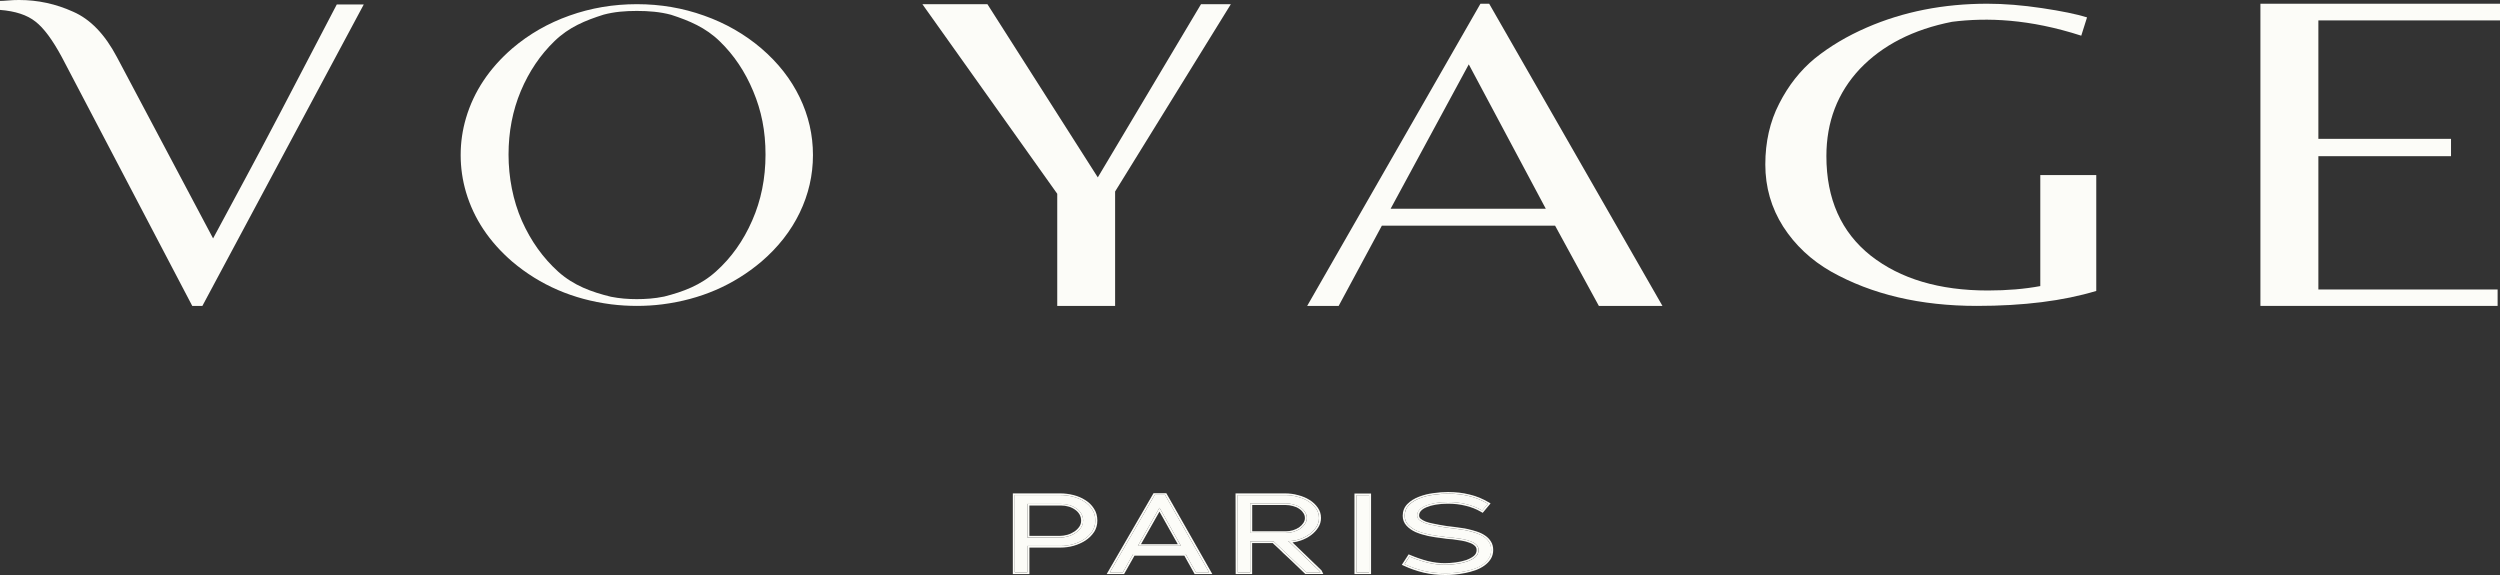
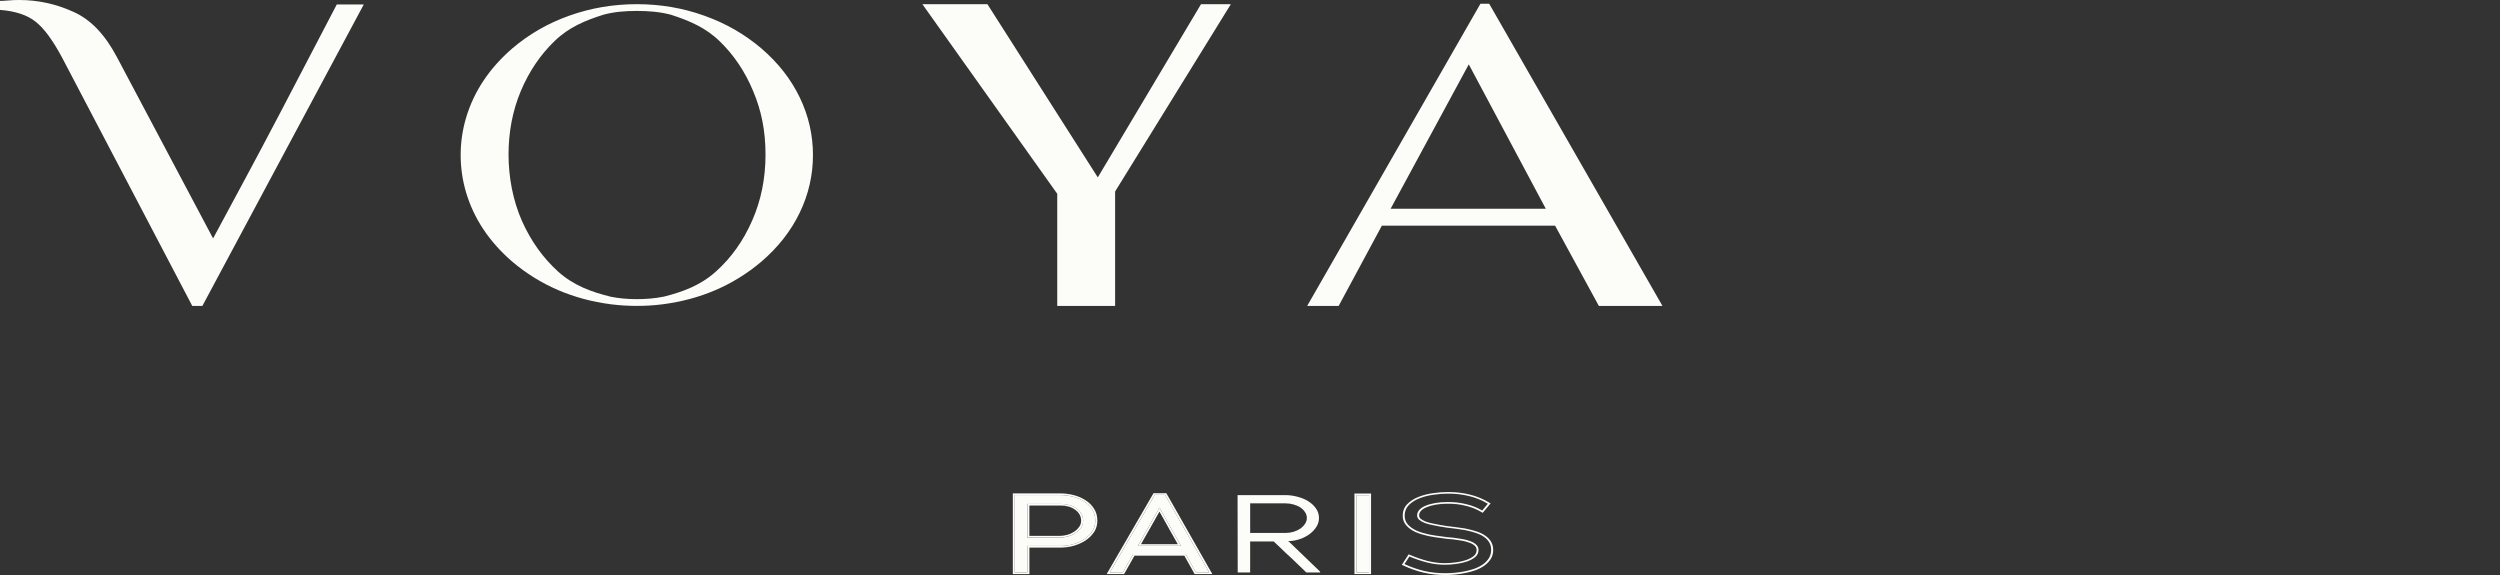
<svg xmlns="http://www.w3.org/2000/svg" id="Layer_1" data-name="Layer 1" viewBox="0 0 878.3 202">
  <rect x="0" y="0" width="878.3" height="202" fill="#333333" stroke="none" />
  <defs>
    <style> .cls-1 { fill-rule: evenodd; } .cls-1, .cls-2 { fill: #fcfcf8; stroke-width: 0px; } </style>
  </defs>
  <path class="cls-2" d="m267.49,17.02c5.88,5.04,10.37,10.77,13.47,17.2,3.1,6.43,4.65,13.18,4.65,20.25s-1.55,13.82-4.65,20.25c-3.1,6.43-7.59,12.16-13.47,17.2-9.79,8.28-21.37,13.27-34.73,14.99-2.97.38-5.98.56-9.01.56s-6.09-.19-9.06-.56c-13.36-1.72-24.94-6.71-34.73-14.99-8.07-6.97-13.49-15.1-16.24-24.39-1.25-4.26-1.88-8.61-1.88-13.06s.63-8.79,1.88-13.02c2.75-9.3,8.17-17.44,16.24-24.43,5.91-5.04,12.61-8.88,20.09-11.53,7.51-2.68,15.41-4.02,23.7-4.02s16.13,1.34,23.61,4.02c7.51,2.65,14.22,6.5,20.14,11.53Zm-34.31,87.21c6.89-1.74,13-4.03,18.35-8.85,5.38-4.82,9.62-10.78,12.72-17.88,3.13-7.1,4.69-14.83,4.69-23.19s-1.44-15.4-4.32-22.26c-2.85-6.86-6.76-12.7-11.74-17.52-4.97-4.85-10.69-7.25-17.13-9.34-3.85-1.04-7.92-1.35-12.02-1.35s-7.88.3-11.64,1.3c-6.48,2.04-12.22,4.41-17.23,9.26-5.01,4.82-8.97,10.68-11.88,17.56-2.88,6.88-4.32,14.33-4.32,22.34s1.56,16.14,4.69,23.27c3.16,7.1,7.43,13.07,12.81,17.92,5.41,4.82,11.58,7.08,18.49,8.77,3.05.6,5.99.83,9.06.83s6.36-.22,9.43-.87Z" />
-   <path class="cls-2" d="m794.13,107.47V1.31h84.17v5.86h-63.81v41.61h46.6v6.09h-46.6v46.83h62.97v5.77h-83.34Z" />
-   <path class="cls-2" d="m716.81,61.51h19.65v40.7c-11.61,3.51-25.59,5.26-41.93,5.26-19.85,0-36.93-4.02-51.25-12.07-7.02-4.02-12.63-9.29-16.81-15.78-4.19-6.6-6.28-13.88-6.28-21.82s1.62-15.06,4.86-21.36c3.24-6.4,7.43-11.71,12.56-15.94,5.27-4.23,11.34-7.84,18.23-10.83,12.83-5.57,26.94-8.36,42.34-8.36,5.94,0,12.36.52,19.24,1.55,6.89,1.03,12.15,2.11,15.8,3.25l-2.03,6.43c-18.23-5.88-33.02-6.43-45.38-4.88-13.64,2.68-24.44,8.2-32.41,16.56-7.83,8.36-11.75,18.57-11.75,30.64,0,15.06,5.2,26.72,15.6,34.97,10.4,8.15,24.1,12.23,41.12,12.23,6.75,0,12.9-.52,18.43-1.55v-39Z" />
  <path class="cls-2" d="m459.24,107.47L520.11,1.31h3.07l60.87,106.16h-22.34l-15.37-28.18h-60.87l-15.17,28.18h-11.07Zm29.31-34.13h54.52l-27.06-50.73-27.46,50.73Z" />
  <path class="cls-2" d="m391.76,107.47h-20.33v-39.39L324.05,1.47h22.85l38.78,60.85L421.94,1.47h10.48l-40.66,65.81v40.19Z" />
  <path class="cls-2" d="m21.73,20.07c-3.29-6.11-6.39-10.27-9.28-12.49C9.55,5.27,5.4,3.9,0,3.48V.32c.66,0,1.65-.05,2.96-.16,1.19-.11,2.44-.16,3.75-.16,6.58,0,12.91,1.37,18.96,4.11,6.06,2.63,11.19,7.96,15.41,15.96l33.78,63.69,11.65-21.65c5.53-10.22,16.13-30.4,31.8-60.53h9.48l-56.69,105.89h-3.56L21.73,20.07Z" />
-   <path class="cls-2" d="m523.89,193.24c0,1.09-.27,2.06-.8,2.91-.53.83-1.24,1.55-2.11,2.17-.84.6-1.83,1.1-2.96,1.51-1.13.39-2.29.7-3.48.93-1.19.23-2.36.4-3.52.5-1.16.1-2.22.15-3.19.15-2.66,0-5.17-.27-7.52-.81-2.35-.57-4.63-1.37-6.86-2.4l1.74-2.68c2.07.88,4.15,1.59,6.25,2.13,2.13.52,4.18.78,6.15.78,1.22,0,2.52-.09,3.9-.27,1.41-.18,2.69-.46,3.85-.85,1.19-.41,2.18-.94,2.96-1.59.78-.67,1.17-1.5,1.17-2.48,0-.75-.27-1.37-.8-1.86-.53-.52-1.24-.93-2.11-1.24-.85-.34-1.82-.59-2.91-.77-1.06-.18-2.13-.34-3.19-.47-.63-.05-1.25-.1-1.88-.15-.6-.08-1.16-.16-1.69-.23-1.63-.18-3.24-.43-4.84-.74-1.6-.34-3.04-.77-4.32-1.32-1.25-.57-2.27-1.28-3.05-2.13-.78-.85-1.17-1.9-1.17-3.14,0-1.5.5-2.75,1.5-3.76,1-1.01,2.26-1.8,3.76-2.36,1.5-.6,3.15-1.01,4.93-1.24,1.79-.26,3.46-.39,5.03-.39,2.63,0,5.09.28,7.38.85,2.32.54,4.52,1.45,6.62,2.71l-1.97,2.37c-1.78-1.03-3.68-1.78-5.68-2.25-1.97-.49-4.09-.74-6.34-.74-1.63,0-3.12.12-4.46.35-1.32.23-2.46.56-3.43.97-.94.39-1.68.88-2.21,1.47-.5.57-.75,1.2-.75,1.9,0,.62.25,1.15.75,1.59.53.41,1.17.78,1.93,1.09.78.28,1.63.52,2.54.7.91.18,1.75.35,2.54.5.85.15,1.71.3,2.58.43.88.1,1.74.21,2.58.31.88.1,1.71.22,2.49.35.81.1,1.55.23,2.21.39,1.07.23,2.1.52,3.1.85,1.03.34,1.94.78,2.72,1.32.78.52,1.41,1.16,1.88,1.94.47.75.7,1.65.7,2.71Z" />
  <path class="cls-2" d="m476.55,201.11v-27.13h4.42v27.13h-4.42Z" />
  <path class="cls-2" d="m458.94,201.11c-1.91-1.83-3.66-3.51-5.26-5.04-.69-.65-1.38-1.28-2.07-1.9-.66-.65-1.27-1.24-1.83-1.78-.56-.54-1.05-.99-1.46-1.36-.41-.39-.69-.66-.85-.81h-8.27v10.89h-4.37l-.05-27.17h16.72c1.47,0,2.91.19,4.32.58,1.44.36,2.71.89,3.81,1.59,1.13.7,2.03,1.55,2.72,2.56.69.98,1.03,2.09,1.03,3.33,0,1.09-.3,2.11-.89,3.06-.6.96-1.39,1.81-2.39,2.56-.97.72-2.08,1.3-3.34,1.74-1.25.44-2.54.68-3.85.74-.03.03-.11.04-.24.04-.09-.03-.16-.03-.19,0l.47.27,10.71,10.31.19.39h-4.93Zm.19-19.07c0-.8-.22-1.51-.66-2.13-.41-.65-.96-1.19-1.64-1.63-.69-.46-1.49-.81-2.4-1.05-.91-.26-1.83-.39-2.77-.39h-12.45v10.39h12.49c.94,0,1.85-.13,2.72-.39.91-.28,1.71-.66,2.4-1.12.69-.49,1.24-1.05,1.64-1.67.44-.65.66-1.32.66-2.02Z" />
  <path class="cls-2" d="m420.15,201.11l-3.62-6.47h-18.41l-3.66,6.47h-4.56l15.78-27.25h3.62l15.5,27.25h-4.65Zm-12.78-22.72l-.05.04-7.56,13.33h15.12l-7.52-13.37Z" />
  <path class="cls-2" d="m384.8,182.93c0,1.4-.36,2.65-1.08,3.76-.72,1.09-1.67,2.02-2.86,2.79-1.16.75-2.47,1.33-3.95,1.74-1.44.39-2.88.58-4.32.58h-11.65v9.3h-4.41v-27.17h15.97c1.44,0,2.9.18,4.37.54,1.47.36,2.79.92,3.95,1.67,1.19.72,2.14,1.65,2.86,2.79.75,1.11,1.13,2.44,1.13,3.99Zm-4.27.04c0-.96-.22-1.8-.66-2.52-.44-.75-1.03-1.37-1.79-1.86-.72-.52-1.55-.9-2.49-1.16-.91-.26-1.85-.39-2.82-.39h-11.84v11.82h11.46c.94,0,1.89-.14,2.87-.43.97-.28,1.83-.68,2.58-1.2.78-.52,1.42-1.14,1.92-1.86.5-.72.75-1.53.75-2.4Z" />
  <path class="cls-1" d="m523.71,196.41h0c-.57.9-1.34,1.68-2.28,2.35-.9.63-1.95,1.17-3.13,1.6h-.02c-1.16.41-2.36.73-3.59.97-1.22.24-2.42.41-3.61.52-1.18.11-2.27.16-3.27.16-2.72,0-5.29-.28-7.71-.84h0c-2.4-.58-4.74-1.4-7.01-2.46l-.6-.28,2.39-3.68.62.26c2.03.86,4.07,1.56,6.13,2.09,2.07.5,4.05.75,5.95.75,1.18,0,2.44-.09,3.79-.26h0c1.36-.18,2.59-.45,3.69-.82,1.11-.39,2.02-.88,2.73-1.46.65-.56.97-1.24.97-2.07,0-.63-.22-1.1-.62-1.47h-.01c-.45-.45-1.06-.81-1.85-1.09h-.03c-.78-.32-1.7-.57-2.74-.74h0c-1.05-.18-2.09-.33-3.14-.46l-1.88-.15h-.02c-.59-.08-1.16-.16-1.69-.24-1.65-.18-3.28-.43-4.89-.75h-.01c-1.64-.35-3.13-.8-4.47-1.37h-.02c-1.33-.61-2.43-1.37-3.27-2.3-.89-.97-1.32-2.15-1.32-3.49,0-1.61.54-3,1.66-4.13,1.07-1.08,2.41-1.92,4-2.52,1.57-.62,3.27-1.05,5.11-1.29,1.82-.26,3.53-.39,5.14-.39,2.69,0,5.22.29,7.57.88,2.4.56,4.68,1.5,6.84,2.8l.55.33-2.77,3.31-.58-.34c-1.72-1-3.54-1.72-5.47-2.16h-.01c-1.9-.48-3.95-.71-6.14-.71-1.59,0-3.03.11-4.32.34-1.27.22-2.35.53-3.25.92h0c-.86.36-1.5.79-1.95,1.3-.41.47-.62.98-.62,1.56,0,.47.18.85.55,1.18.47.36,1.04.69,1.73.97.74.27,1.54.49,2.4.66.9.18,1.75.35,2.53.5.83.15,1.68.29,2.54.42.87.1,1.73.21,2.57.31.88.1,1.72.22,2.51.35.83.1,1.59.24,2.27.4,1.09.24,2.15.53,3.18.87,1.09.36,2.07.82,2.91,1.41.86.57,1.55,1.28,2.06,2.12.53.85.78,1.85.78,2.98s-.29,2.23-.88,3.17Zm-.53-5.89c-.47-.77-1.1-1.42-1.88-1.94-.78-.54-1.69-.98-2.72-1.32-1-.34-2.03-.62-3.1-.85-.66-.16-1.39-.28-2.21-.39-.78-.13-1.61-.25-2.49-.35-.85-.1-1.71-.21-2.58-.31-.88-.13-1.74-.27-2.58-.43-.78-.15-1.63-.32-2.54-.5-.91-.18-1.75-.41-2.54-.7-.75-.31-1.39-.67-1.93-1.09-.5-.44-.75-.97-.75-1.59,0-.7.25-1.33.75-1.9.53-.59,1.27-1.09,2.21-1.47.97-.41,2.11-.74,3.43-.97,1.35-.23,2.83-.35,4.46-.35,2.26,0,4.37.25,6.34.74,1.89.44,3.69,1.13,5.38,2.08.1.06.2.11.3.17h0l1.97-2.37c-2.1-1.27-4.31-2.17-6.62-2.71-2.29-.57-4.74-.85-7.38-.85-1.57,0-3.24.13-5.03.39-1.78.23-3.43.65-4.93,1.24-1.5.57-2.76,1.36-3.76,2.36-1,1.01-1.5,2.26-1.5,3.76,0,1.24.39,2.29,1.17,3.14.78.85,1.8,1.56,3.05,2.13,1.28.54,2.72.98,4.32,1.32,1.6.31,3.21.55,4.84.74.53.08,1.1.15,1.69.23l1.88.15c1.07.13,2.13.28,3.19.47,1.1.18,2.07.44,2.91.77.88.31,1.58.72,2.11,1.24.53.49.8,1.11.8,1.86,0,.98-.39,1.81-1.17,2.48-.78.65-1.77,1.18-2.96,1.59-1.16.39-2.44.67-3.85.85-1.38.18-2.68.27-3.9.27-1.97,0-4.02-.26-6.15-.78-2.1-.54-4.18-1.25-6.25-2.13h0l-1.74,2.67c2.22,1.03,4.51,1.83,6.86,2.4,2.35.54,4.85.81,7.52.81.97,0,2.04-.05,3.19-.15,1.16-.1,2.33-.27,3.52-.5,1.19-.23,2.35-.54,3.48-.93,1.13-.41,2.11-.92,2.96-1.51.88-.62,1.58-1.34,2.11-2.17.53-.85.8-1.82.8-2.91s-.23-1.96-.7-2.71Z" />
  <path class="cls-1" d="m475.85,201.69v-28.3h5.83v28.3h-5.83Zm.7-.58h4.42v-27.13h-4.42v27.13Z" />
-   <path class="cls-1" d="m458.61,201.69l-.21-.2c-1.91-1.83-3.66-3.51-5.26-5.04-.68-.64-1.37-1.27-2.05-1.89l-.02-.02c-.66-.65-1.27-1.24-1.83-1.78-.56-.54-1.04-.99-1.44-1.34h-.02c-.26-.27-.48-.47-.64-.63h-7.24v10.89h-5.78l-.05-28.34h17.43c1.54,0,3.06.2,4.54.61,1.51.38,2.85.94,4.02,1.68,1.2.74,2.17,1.66,2.91,2.73.76,1.08,1.13,2.29,1.13,3.62,0,1.18-.32,2.29-.97,3.33-.64,1.02-1.49,1.93-2.55,2.72-1.03.77-2.21,1.38-3.53,1.85-.97.34-1.96.57-2.96.69l10.2,9.83.62,1.27h-6.3Zm-5.64-11.28l-.47-.27s.09-.02.19,0c.12,0,.2-.01.23-.04.11,0,.22-.01.32-.02.07,0,.14,0,.21-.01.03,0,.06,0,.08,0,1.1-.09,2.18-.33,3.24-.7,1.25-.44,2.36-1.02,3.33-1.74,1-.75,1.8-1.6,2.4-2.56.6-.96.89-1.98.89-3.06,0-1.24-.34-2.35-1.03-3.33-.69-1.01-1.6-1.86-2.72-2.56-1.1-.7-2.36-1.23-3.8-1.59-1.41-.39-2.85-.58-4.32-.58h-16.72l.05,27.17h4.37v-10.89h8.27c.16.15.44.43.85.81.41.36.89.81,1.46,1.36.56.54,1.17,1.14,1.83,1.78.69.62,1.38,1.25,2.07,1.9,1.6,1.52,3.35,3.21,5.26,5.04h4.93l-.19-.39-10.71-10.31Zm4.88-10.23h0c-.36-.58-.84-1.06-1.45-1.45h-.01c-.61-.43-1.33-.74-2.16-.95h-.02c-.84-.24-1.68-.36-2.54-.36h-11.74v9.23h11.79c.86,0,1.68-.12,2.48-.35.84-.26,1.56-.61,2.19-1.02.62-.45,1.11-.95,1.48-1.5h0c.38-.57.57-1.15.57-1.74,0-.71-.19-1.32-.56-1.84h0Zm-1.03,5.53c-.69.47-1.49.84-2.39,1.12-.88.26-1.79.39-2.73.39h-12.49v-10.39h12.45c.94,0,1.86.13,2.77.39.91.23,1.71.58,2.39,1.05.69.44,1.24.98,1.64,1.63.44.62.66,1.33.66,2.13,0,.7-.22,1.37-.66,2.01-.41.62-.96,1.18-1.64,1.67Z" />
  <path class="cls-1" d="m419.7,201.69l-3.62-6.47h-17.51l-3.66,6.47h-6.12l16.46-28.41h4.51l16.16,28.41h-6.21Zm-21.58-7.06h18.41l3.62,6.47h4.65l-15.5-27.25h-3.62l-15.78,27.25h4.56l3.66-6.47Zm9.25-16.24l-.05.04-7.56,13.33h15.12l-7.52-13.37Zm-.02,1.35l-6.49,11.44h12.91l-6.43-11.44Z" />
  <path class="cls-1" d="m384.34,186.96h0c-.77,1.16-1.78,2.15-3.05,2.97h0c-1.23.79-2.61,1.4-4.15,1.84h0c-1.51.41-3.02.61-4.54.61h-10.95v9.3h-5.82v-28.34h16.68c1.51,0,3.04.19,4.57.57,1.55.38,2.94.97,4.17,1.76,1.27.78,2.29,1.77,3.06,2.98.82,1.21,1.21,2.64,1.21,4.27,0,1.48-.38,2.83-1.16,4.04Zm-.67-8.03c-.72-1.14-1.68-2.07-2.87-2.79-1.16-.75-2.47-1.31-3.95-1.67-1.47-.36-2.93-.54-4.37-.54h-15.97v27.17h4.42v-9.3h11.65c1.44,0,2.88-.19,4.32-.58,1.47-.41,2.79-1,3.95-1.75,1.19-.77,2.14-1.71,2.87-2.79.72-1.11,1.08-2.36,1.08-3.76,0-1.55-.38-2.88-1.13-3.99Zm-4.44,1.76c-.39-.67-.92-1.22-1.59-1.66l-.03-.02c-.65-.46-1.39-.82-2.25-1.05h0c-.83-.24-1.7-.36-2.59-.36h-11.13v10.66h10.76c.85,0,1.73-.13,2.63-.39.9-.26,1.68-.63,2.37-1.1h.01c.71-.48,1.3-1.04,1.75-1.7.44-.63.66-1.33.66-2.11,0-.88-.2-1.63-.58-2.26h0Zm-18.29,8.16v-11.82h11.84c.97,0,1.91.13,2.82.39.94.26,1.77.65,2.49,1.16.75.49,1.35,1.11,1.79,1.86.44.72.66,1.56.66,2.52,0,.88-.25,1.68-.75,2.4-.5.72-1.14,1.34-1.93,1.86-.75.52-1.61.92-2.58,1.2-.97.28-1.93.43-2.87.43h-11.46Z" />
</svg>